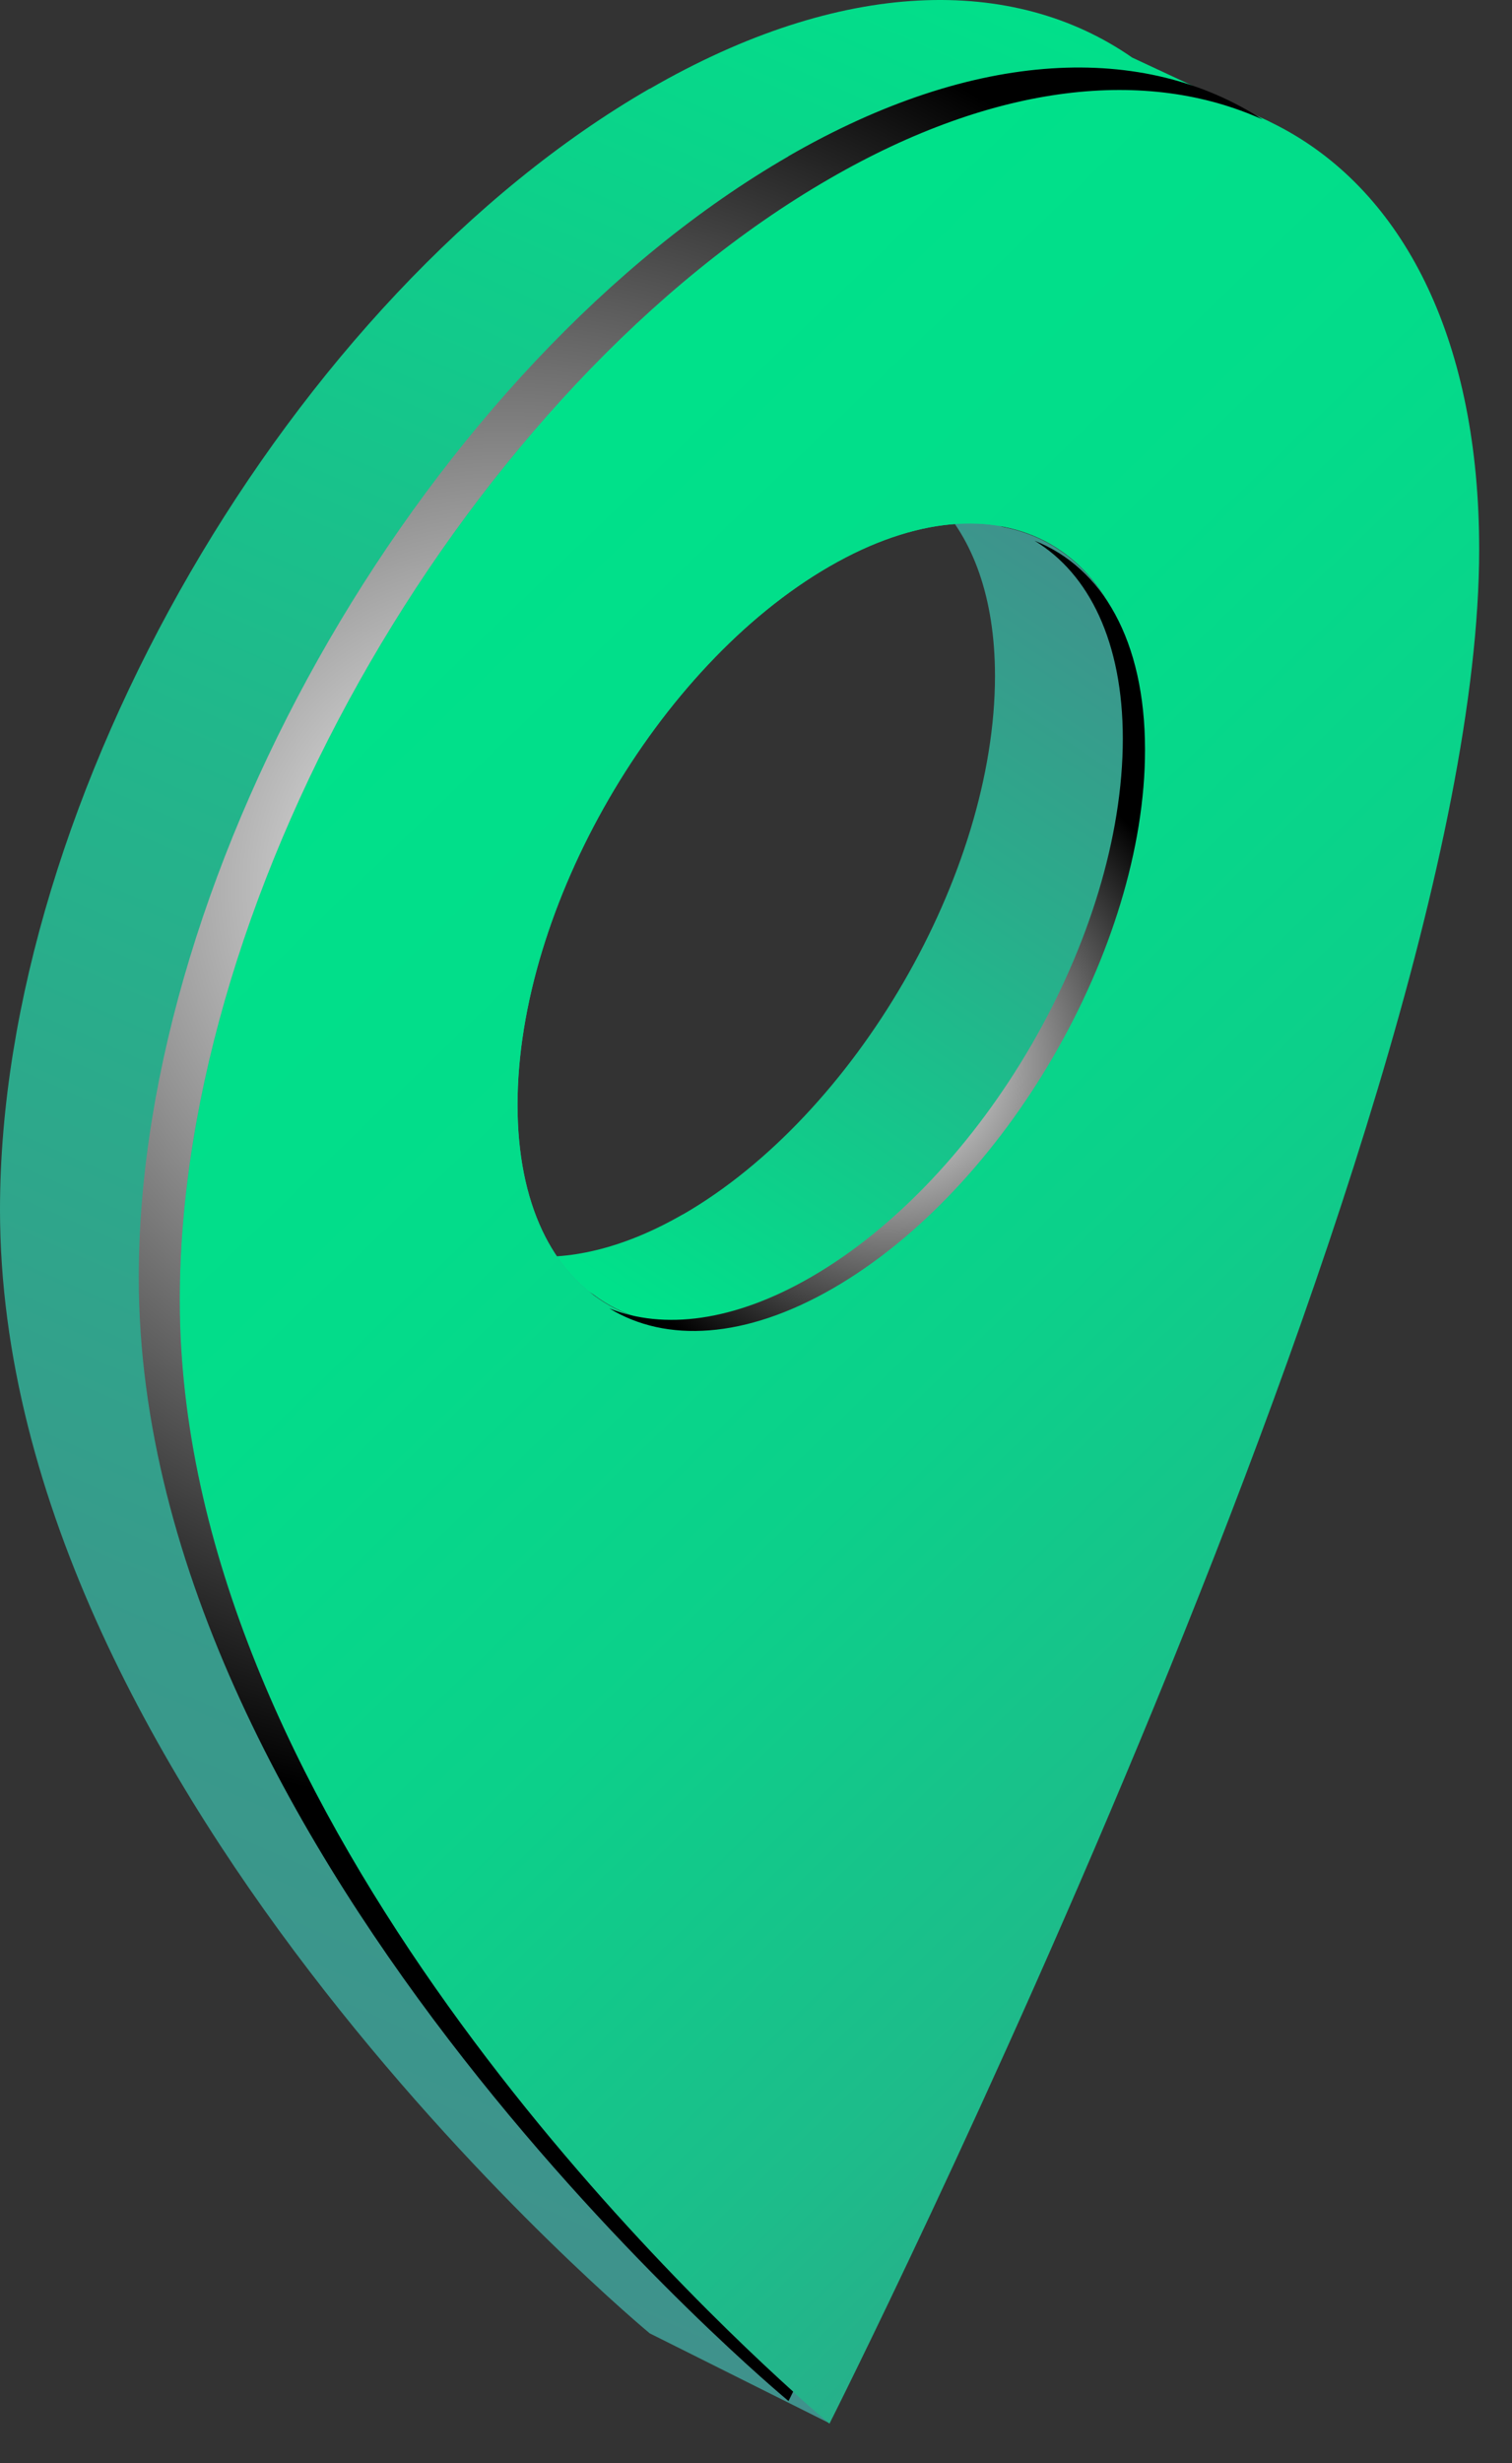
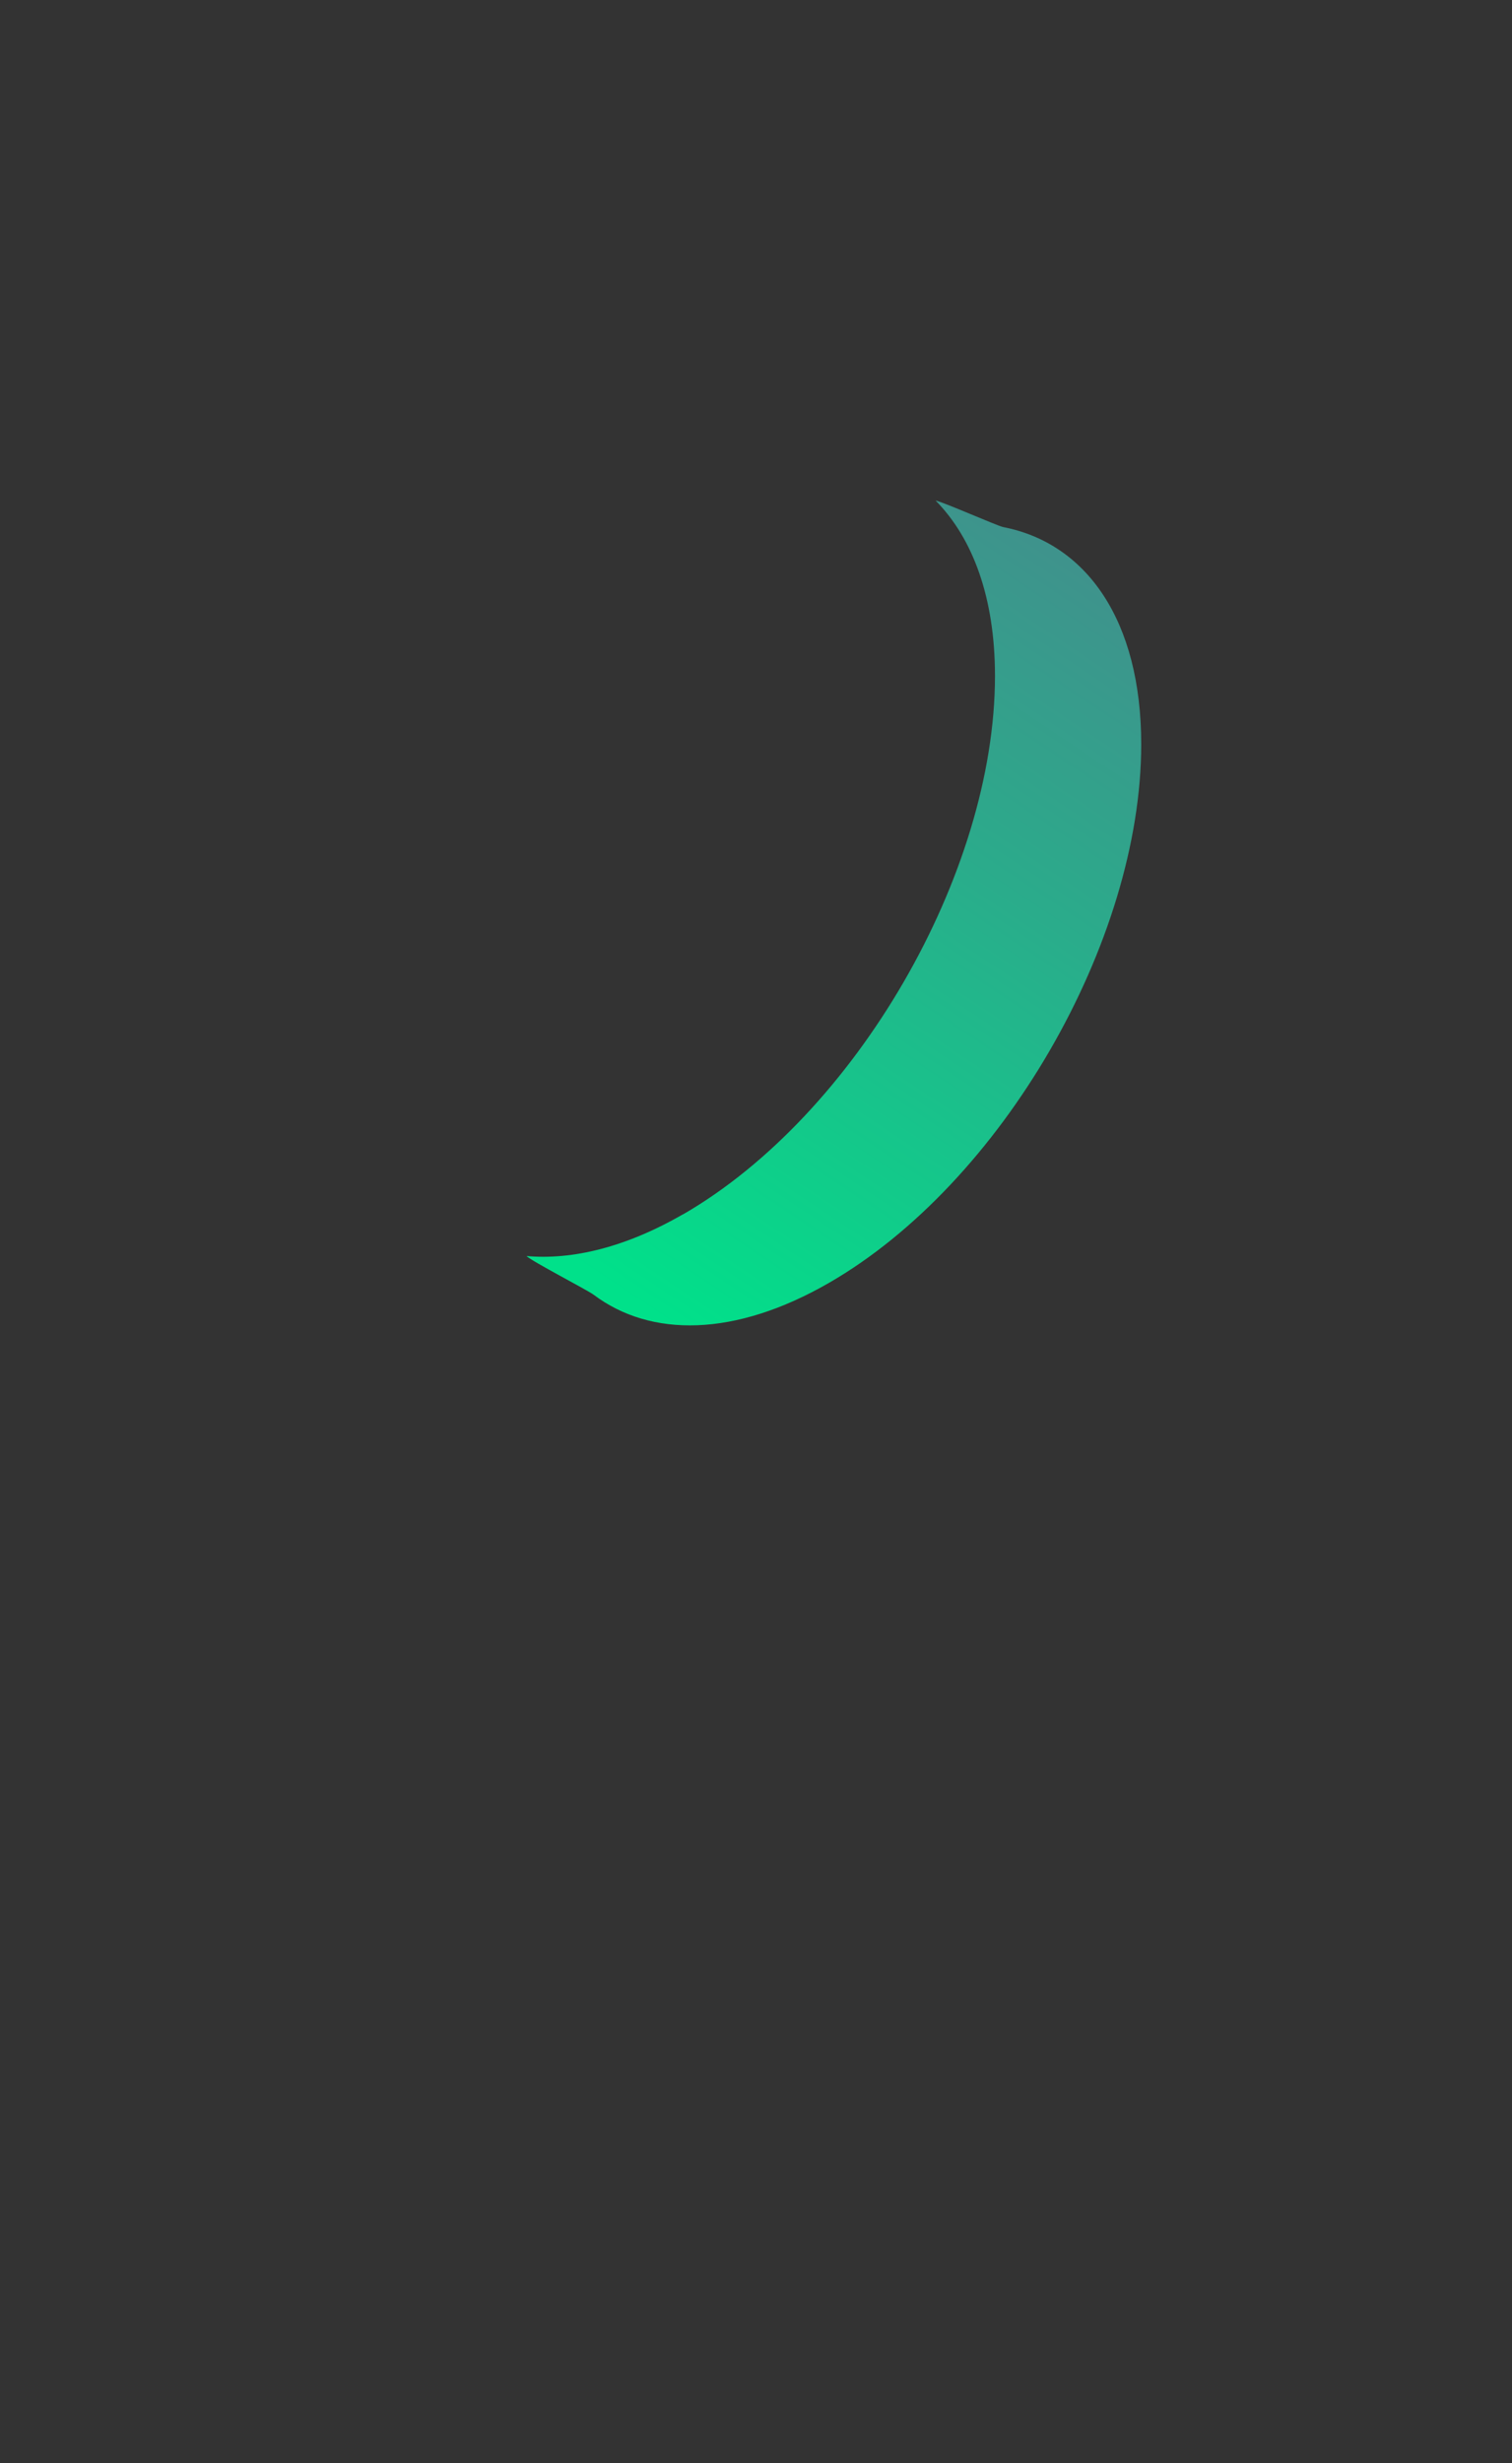
<svg xmlns="http://www.w3.org/2000/svg" width="35" height="57" viewBox="0 0 35 57" fill="none">
  <rect x="0" y="0" width="35" height="57" fill="#333333" stroke="none" />
  <path d="M15.811 28.101C19.799 25.798 23.032 20.223 23.032 15.641C23.032 13.828 22.517 12.454 21.658 11.584C21.796 11.599 23.091 12.172 23.224 12.197C25.152 12.572 26.417 14.361 26.417 17.223C26.417 21.799 23.185 27.379 19.196 29.682C17.012 30.943 15.06 30.953 13.74 29.959C13.602 29.855 12.312 29.188 12.188 29.065C13.251 29.159 14.486 28.862 15.806 28.101H15.811Z" fill="url(#paint0_linear_759_1610)" />
-   <path d="M15.04 2.055C19.478 -0.51 23.456 -0.584 26.209 1.333L29.397 2.821L29.007 4.867C29.694 6.449 30.079 8.371 30.079 10.625C30.079 17.154 26.59 27.453 22.972 36.379L19.201 56.074L15.04 53.994C15.04 53.994 0 41.544 0 27.992C0 18.459 6.737 6.844 15.04 2.05V2.055ZM19.201 29.683C23.189 27.379 26.422 21.805 26.422 17.223C26.422 12.642 23.189 10.803 19.201 13.106C15.213 15.409 11.98 20.989 11.98 25.566C11.98 30.142 15.213 31.986 19.201 29.683Z" fill="url(#paint1_linear_759_1610)" />
-   <path d="M19.201 4.136C27.509 -0.658 34.24 3.177 34.24 12.711C34.24 26.262 19.201 56.084 19.201 56.084C19.201 56.084 4.161 43.635 4.161 30.083C4.161 20.549 10.898 8.935 19.201 4.141V4.136ZM19.201 29.683C23.189 27.379 26.422 21.805 26.422 17.223C26.422 12.642 23.189 10.803 19.201 13.106C15.212 15.409 11.98 20.989 11.98 25.566C11.98 30.142 15.212 31.986 19.201 29.683Z" fill="url(#paint2_linear_759_1610)" />
-   <path style="mix-blend-mode:color-dodge" d="M18.247 3.617C22.586 1.111 26.485 0.983 29.229 2.767C26.565 1.561 23.056 1.907 19.201 4.136C10.893 8.93 4.161 20.549 4.161 30.078C4.161 41.692 15.197 52.486 18.36 55.343C18.296 55.476 18.252 55.56 18.252 55.56C18.252 55.56 3.212 43.111 3.212 29.559C3.212 20.025 9.949 8.411 18.252 3.617H18.247Z" fill="url(#paint3_radial_759_1610)" />
-   <path style="mix-blend-mode:color-dodge" d="M18.77 29.554C22.759 27.251 25.991 21.676 25.991 17.094C25.991 14.856 25.21 13.279 23.95 12.513C25.512 13.131 26.505 14.816 26.505 17.351C26.505 21.928 23.273 27.508 19.284 29.811C17.248 30.987 15.414 31.076 14.105 30.276C15.36 30.78 16.991 30.582 18.77 29.554Z" fill="url(#paint4_radial_759_1610)" />
  <defs>
    <linearGradient id="paint0_linear_759_1610" x1="25.962" y1="13.516" x2="14.817" y2="30.231" gradientUnits="userSpaceOnUse">
      <stop stop-color="#3F928C" />
      <stop offset="0.37" stop-color="#2AAC8B" />
      <stop offset="1" stop-color="#00E18A" />
    </linearGradient>
    <linearGradient id="paint1_linear_759_1610" x1="5.002" y1="49.837" x2="26.674" y2="0.607" gradientUnits="userSpaceOnUse">
      <stop stop-color="#3F928C" />
      <stop offset="0.21" stop-color="#379B8B" />
      <stop offset="0.55" stop-color="#22B68B" />
      <stop offset="1" stop-color="#00E18A" />
    </linearGradient>
    <linearGradient id="paint2_linear_759_1610" x1="42.652" y1="48.276" x2="9.979" y2="14.47" gradientUnits="userSpaceOnUse">
      <stop stop-color="#3F928C" />
      <stop offset="0.1" stop-color="#33A08B" />
      <stop offset="0.32" stop-color="#1DBC8A" />
      <stop offset="0.55" stop-color="#0CD08A" />
      <stop offset="0.78" stop-color="#03DC8A" />
      <stop offset="1" stop-color="#00E18A" />
    </linearGradient>
    <radialGradient id="paint3_radial_759_1610" cx="0" cy="0" r="1" gradientUnits="userSpaceOnUse" gradientTransform="translate(11.708 20.589) rotate(180) scale(21.193)">
      <stop stop-color="white" />
      <stop offset="1" />
    </radialGradient>
    <radialGradient id="paint4_radial_759_1610" cx="0" cy="0" r="1" gradientUnits="userSpaceOnUse" gradientTransform="translate(20.564 24.582) rotate(180) scale(7.809 7.809)">
      <stop stop-color="white" />
      <stop offset="1" />
    </radialGradient>
  </defs>
</svg>